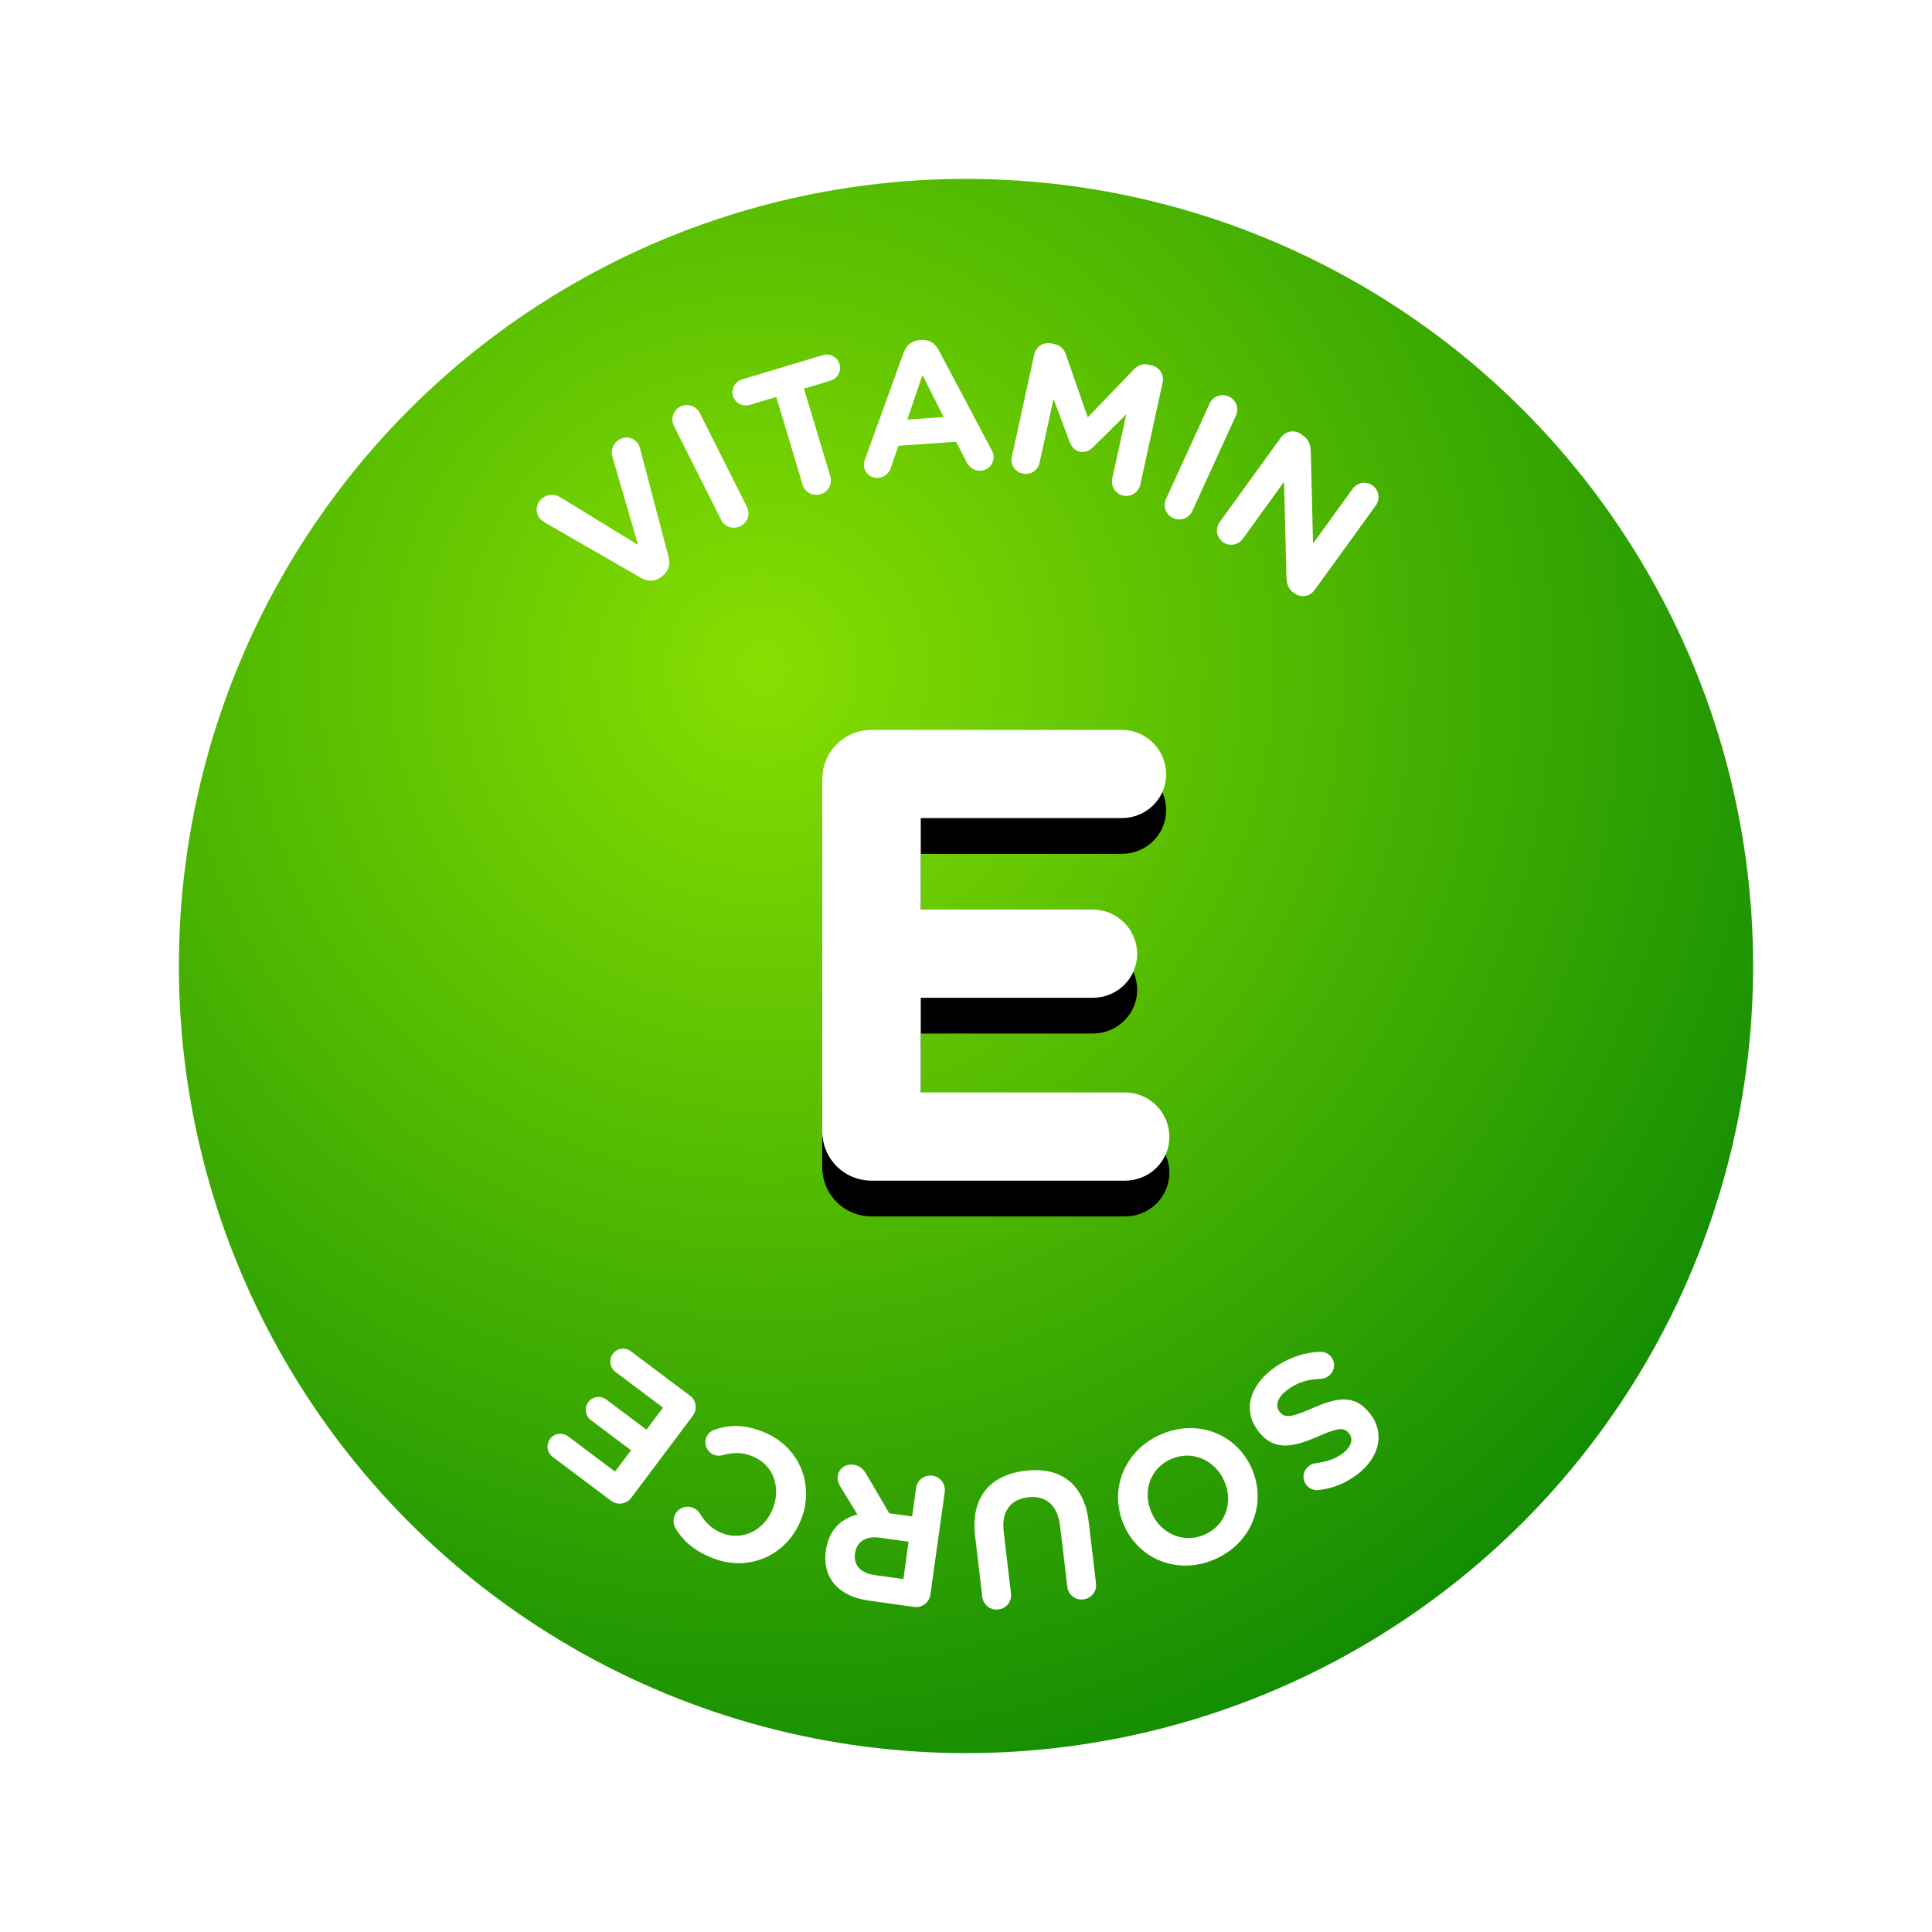
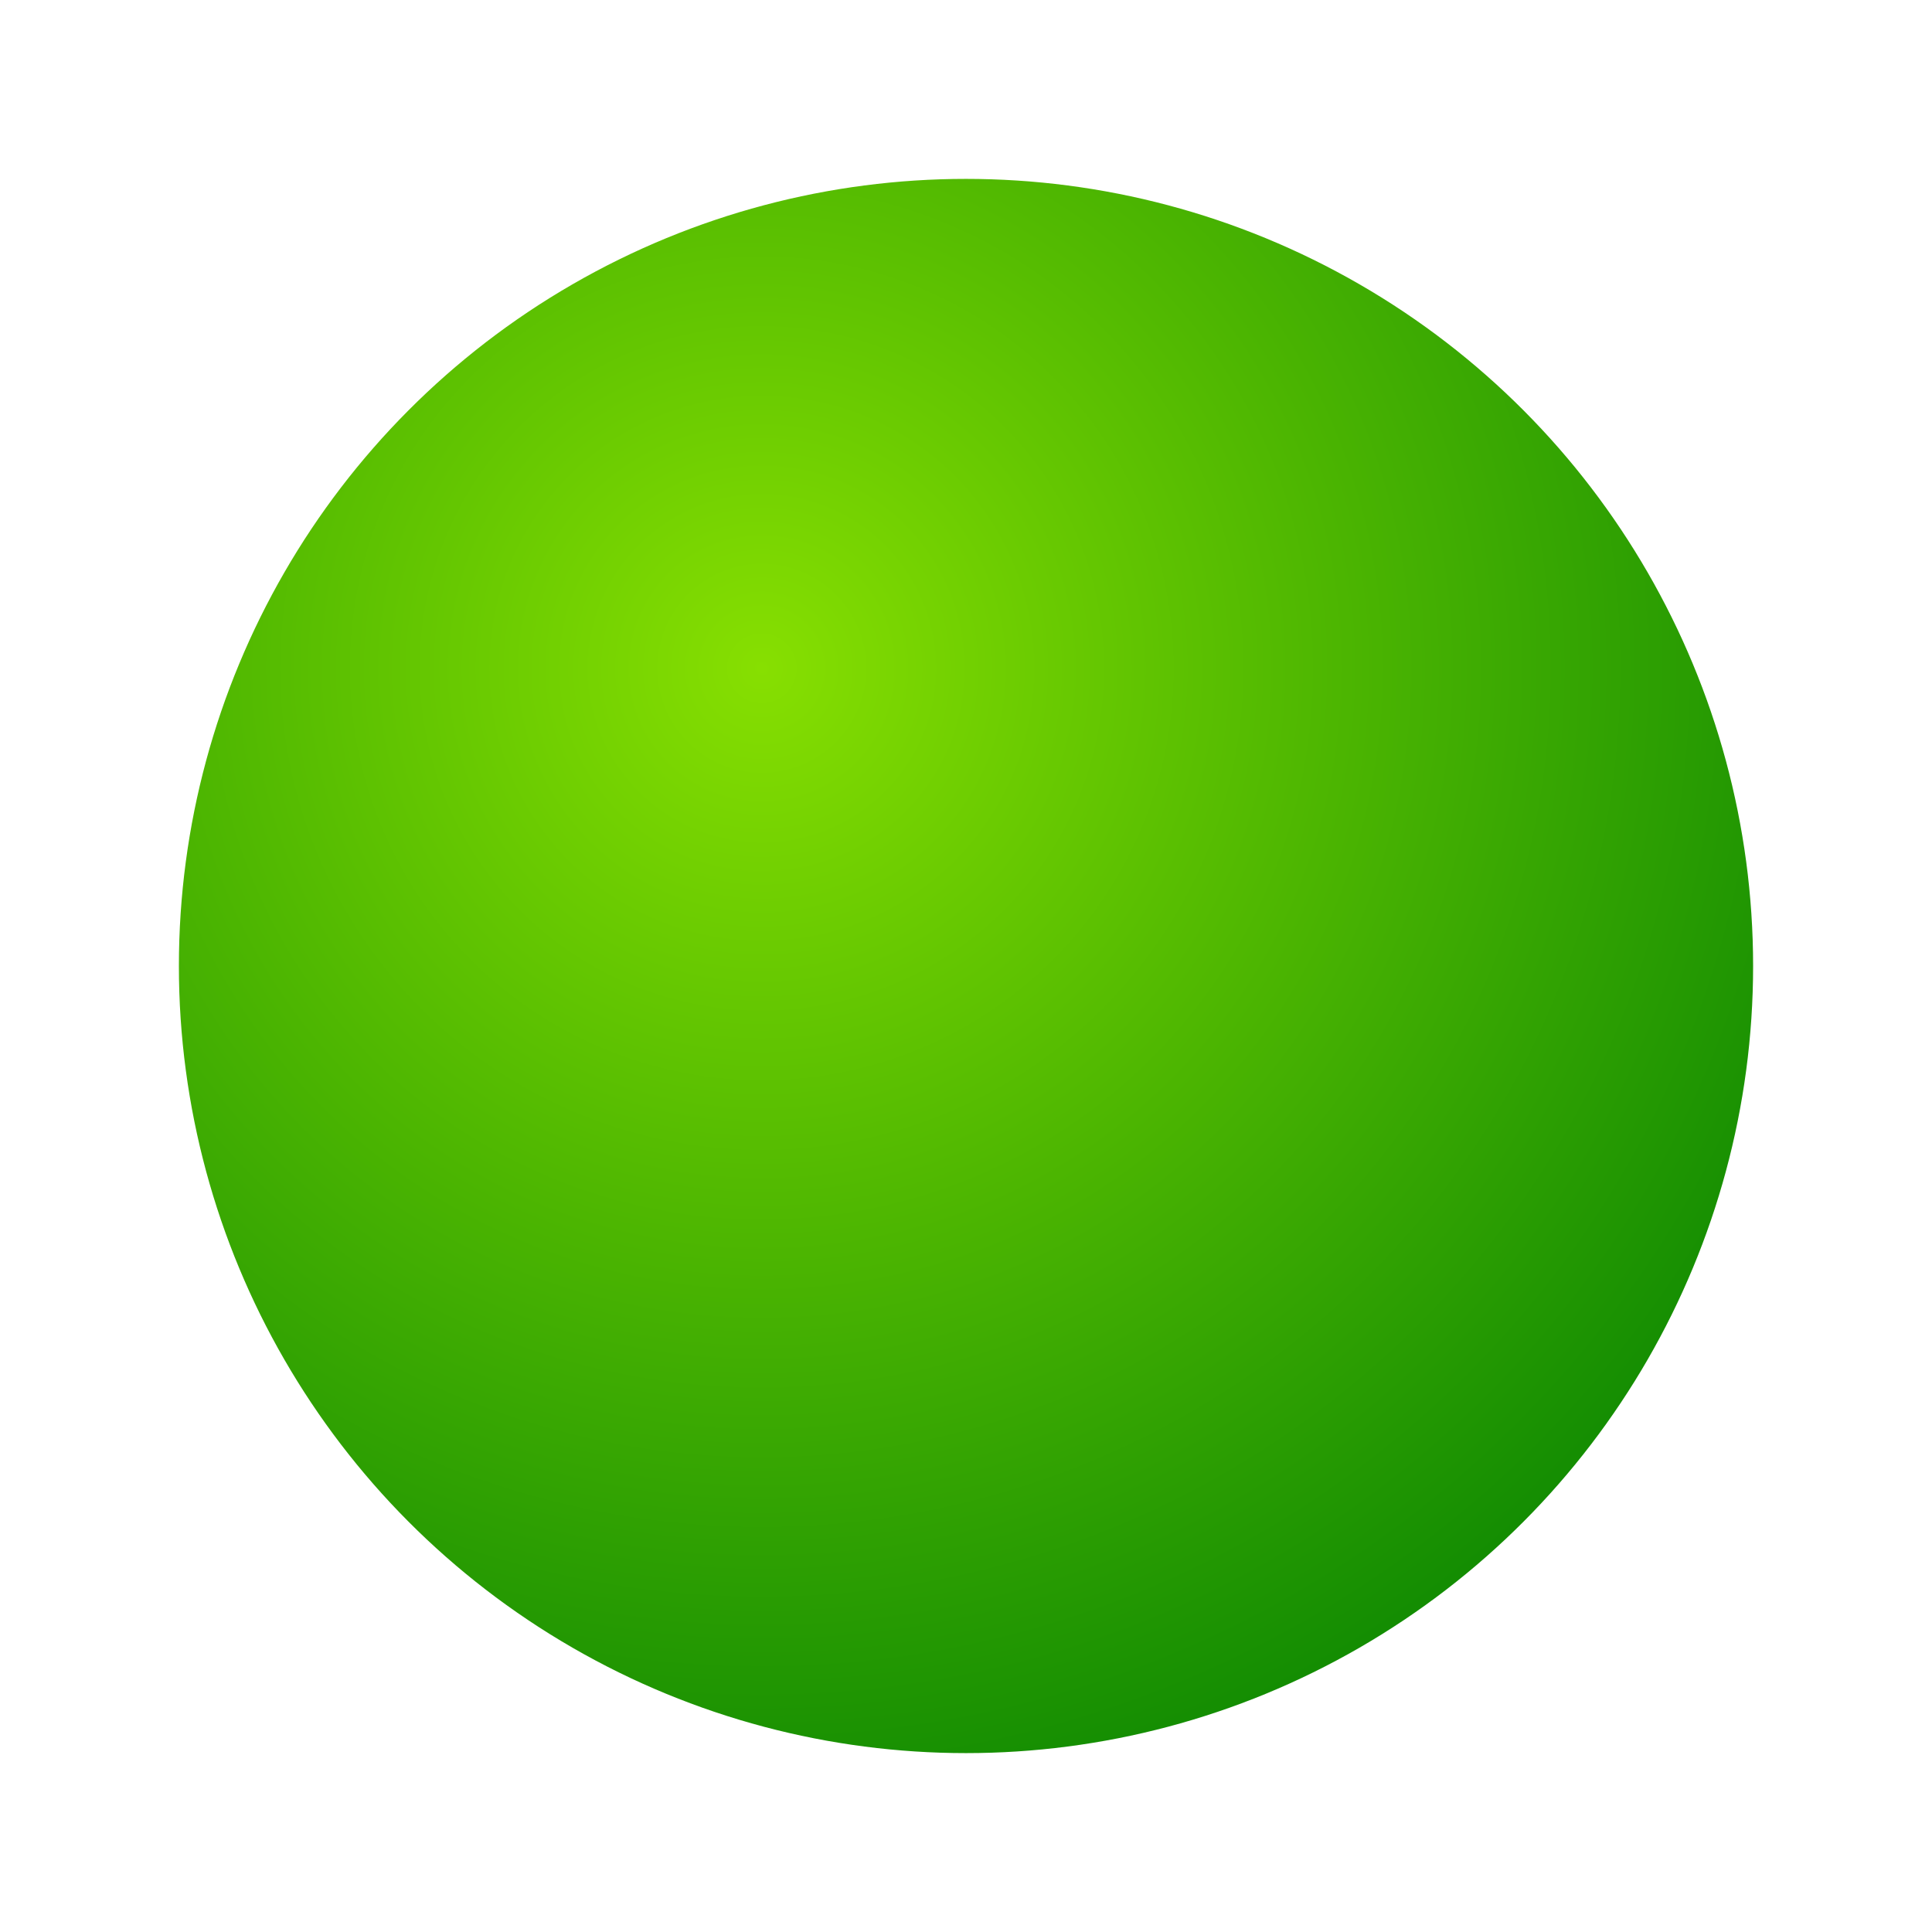
<svg xmlns="http://www.w3.org/2000/svg" xmlns:xlink="http://www.w3.org/1999/xlink" width="108px" height="108px" viewBox="0 0 108 108" version="1.1">
  <title>evitamin-modal-d</title>
  <defs>
    <radialGradient cx="38.308%" cy="32.955%" fx="38.308%" fy="32.955%" r="72.746%" id="radialGradient-1">
      <stop stop-color="#87DF01" offset="0%" />
      <stop stop-color="#078402" offset="100%" />
    </radialGradient>
-     <path d="M52.884,56 C54.252,56 55.368,54.92 55.368,53.552 C55.368,52.184 54.252,51.068 52.884,51.068 L41.472,51.068 L41.472,45.776 L51.084,45.776 C52.452,45.776 53.568,44.696 53.568,43.328 C53.568,41.96 52.452,40.844 51.084,40.844 L41.472,40.844 L41.472,35.732 L52.704,35.732 C54.072,35.732 55.188,34.652 55.188,33.284 C55.188,31.916 54.072,30.8 52.704,30.8 L38.736,30.8 C37.188,30.8 35.964,32.024 35.964,33.572 L35.964,53.228 C35.964,54.776 37.188,56 38.736,56 L52.884,56 Z" id="path-2" />
    <filter x="-36.1%" y="-19.8%" width="172.2%" height="155.6%" filterUnits="objectBoundingBox" id="filter-3">
      <feOffset dx="0" dy="2" in="SourceAlpha" result="shadowOffsetOuter1" />
      <feGaussianBlur stdDeviation="2" in="shadowOffsetOuter1" result="shadowBlurOuter1" />
      <feColorMatrix values="0 0 0 0 0   0 0 0 0 0.435   0 0 0 0 0.816  0 0 0 1 0" type="matrix" in="shadowBlurOuter1" />
    </filter>
  </defs>
  <g id="UI-KIT" stroke="none" stroke-width="1" fill="none" fill-rule="evenodd">
    <g id="UI-KIT---Avatari-modal" transform="translate(-559, -2041)">
      <g id="E-vitamin" transform="translate(121, 2051)">
        <g id="evitamin-modal-d" transform="translate(448, 0)">
          <circle id="Oval" stroke="#FFFFFF" stroke-width="10" fill="url(#radialGradient-1)" cx="44" cy="44" r="49" />
-           <path d="M50.861,75.082 L51.268,78.511 C51.321,78.959 51.008,79.355 50.56,79.408 C50.112,79.461 49.716,79.149 49.663,78.701 L49.261,75.314 C49.12,74.126 48.453,73.582 47.474,73.698 C46.494,73.814 45.97,74.478 46.108,75.635 L46.515,79.074 C46.569,79.522 46.257,79.919 45.808,79.972 C45.36,80.025 44.964,79.713 44.91,79.265 L44.51,75.888 C44.248,73.679 45.36,72.448 47.319,72.215 C49.278,71.983 50.607,72.935 50.861,75.082 Z M37.695,71.874 C38.059,71.925 38.274,72.135 38.427,72.4 L39.71,74.591 L40.988,74.77 L41.21,73.18 C41.273,72.733 41.675,72.429 42.122,72.491 C42.569,72.554 42.873,72.956 42.811,73.403 L42.01,79.139 C41.948,79.586 41.545,79.89 41.099,79.828 L38.573,79.476 C37.649,79.346 36.968,78.986 36.557,78.442 C36.208,77.98 36.069,77.378 36.165,76.692 L36.168,76.671 C36.327,75.528 36.998,74.901 37.931,74.661 L37.008,73.155 C36.879,72.936 36.799,72.755 36.834,72.506 C36.896,72.059 37.311,71.82 37.695,71.874 Z M37.8,76.814 L37.797,76.835 C37.702,77.521 38.13,77.941 38.91,78.05 L40.5,78.271 L40.791,76.183 L39.17,75.957 C38.391,75.848 37.886,76.201 37.8,76.814 Z M59.987,72.122 L59.996,72.142 C60.815,74.064 59.97,76.285 57.884,77.175 C55.798,78.065 53.637,77.148 52.817,75.226 L52.809,75.207 C51.989,73.285 52.835,71.064 54.92,70.173 C57.007,69.284 59.168,70.2 59.987,72.122 Z M32.733,70.07 C34.73,70.906 35.566,73.067 34.751,75.015 L34.743,75.035 C33.935,76.963 31.82,77.933 29.737,77.06 C28.719,76.634 28.145,76.075 27.758,75.423 C27.651,75.242 27.605,74.972 27.714,74.71 C27.885,74.303 28.348,74.121 28.755,74.292 C28.959,74.377 29.062,74.511 29.14,74.624 C29.427,75.108 29.79,75.465 30.323,75.689 C31.466,76.168 32.688,75.563 33.174,74.4 L33.183,74.381 C33.67,73.218 33.272,71.912 32.109,71.425 C31.479,71.161 30.981,71.181 30.413,71.341 C30.256,71.39 30.072,71.392 29.898,71.319 C29.52,71.161 29.33,70.717 29.488,70.339 C29.586,70.107 29.779,69.971 29.964,69.912 C30.797,69.635 31.648,69.615 32.733,70.07 Z M55.486,71.553 C54.289,72.064 53.862,73.365 54.356,74.524 L54.364,74.544 C54.859,75.702 56.121,76.306 57.318,75.795 C58.516,75.284 58.943,73.983 58.449,72.824 L58.44,72.805 C57.946,71.646 56.684,71.043 55.486,71.553 Z M25.267,65.539 L28.565,68.016 C28.926,68.287 28.997,68.786 28.726,69.147 L25.286,73.73 C25.015,74.09 24.515,74.161 24.154,73.89 L20.898,71.445 C20.579,71.206 20.514,70.75 20.753,70.431 C20.993,70.112 21.442,70.056 21.761,70.295 L24.379,72.262 L25.274,71.07 L23.034,69.387 C22.715,69.148 22.65,68.692 22.89,68.374 C23.129,68.055 23.578,67.998 23.897,68.238 L26.138,69.92 L27.064,68.687 L24.404,66.689 C24.085,66.449 24.02,65.994 24.26,65.675 C24.499,65.356 24.948,65.299 25.267,65.539 Z M63.8,65.564 C64.018,65.553 64.26,65.658 64.415,65.856 C64.674,66.187 64.61,66.65 64.279,66.909 C64.113,67.039 63.952,67.071 63.824,67.078 C63.134,67.098 62.499,67.275 61.936,67.715 C61.415,68.123 61.263,68.575 61.528,68.914 L61.541,68.931 C61.794,69.253 62.121,69.263 63.283,68.754 C64.682,68.14 65.687,67.874 66.586,69.023 L66.599,69.04 C67.421,70.09 67.121,71.445 65.938,72.37 C65.235,72.92 64.481,73.217 63.701,73.293 C63.496,73.321 63.219,73.257 63.025,73.009 C62.766,72.678 62.83,72.215 63.161,71.956 C63.285,71.859 63.41,71.814 63.555,71.795 C64.171,71.713 64.678,71.543 65.075,71.232 C65.563,70.851 65.644,70.427 65.425,70.146 L65.411,70.129 C65.114,69.749 64.769,69.819 63.568,70.345 C62.154,70.958 61.162,71.054 60.373,70.044 L60.36,70.028 C59.461,68.878 59.833,67.548 61.081,66.571 C61.842,65.976 62.793,65.606 63.8,65.564 Z M62.734,14.271 L62.87,14.37 C63.185,14.598 63.261,14.886 63.273,15.244 L63.399,20.385 L65.619,17.316 C65.877,16.96 66.376,16.88 66.732,17.139 C67.089,17.396 67.169,17.894 66.911,18.252 L63.486,22.985 C63.222,23.351 62.724,23.431 62.358,23.167 L62.315,23.136 C62.001,22.908 61.925,22.62 61.912,22.262 L61.779,16.933 L59.473,20.121 C59.214,20.477 58.716,20.557 58.359,20.3 C58.002,20.041 57.923,19.543 58.181,19.186 L61.606,14.452 C61.871,14.087 62.369,14.007 62.734,14.271 Z M25.637,14.762 C25.713,14.862 25.763,14.996 25.787,15.097 L27.371,21.131 C27.48,21.55 27.384,21.927 27.034,22.196 L26.95,22.259 C26.6,22.527 26.211,22.52 25.835,22.305 L20.477,19.22 C20.359,19.152 20.249,19.077 20.166,18.969 C19.892,18.61 19.965,18.118 20.324,17.843 C20.658,17.588 21.022,17.615 21.319,17.796 L25.669,20.461 L24.226,15.51 C24.149,15.238 24.222,14.865 24.531,14.629 C24.881,14.361 25.369,14.411 25.637,14.762 Z M29.12,13.09 L31.751,18.327 C31.954,18.73 31.795,19.21 31.392,19.413 C30.988,19.615 30.509,19.457 30.306,19.052 L27.675,13.816 C27.472,13.413 27.631,12.933 28.034,12.731 C28.438,12.528 28.918,12.687 29.12,13.09 Z M58.688,12.162 C59.099,12.349 59.276,12.823 59.088,13.233 L56.653,18.563 C56.465,18.974 55.992,19.151 55.581,18.962 C55.171,18.775 54.994,18.302 55.182,17.891 L57.617,12.561 C57.804,12.151 58.278,11.974 58.688,12.162 Z M48.776,9.198 L48.951,9.236 C49.289,9.31 49.487,9.536 49.579,9.803 L50.806,13.327 L53.406,10.629 C53.628,10.399 53.883,10.315 54.201,10.384 L54.375,10.422 C54.816,10.519 55.088,10.944 54.992,11.384 L53.745,17.085 C53.648,17.527 53.223,17.799 52.782,17.703 C52.352,17.608 52.082,17.173 52.176,16.743 L52.959,13.164 L51.108,14.994 C50.89,15.205 50.651,15.313 50.364,15.251 C50.077,15.187 49.906,14.989 49.795,14.707 L48.892,12.306 L48.111,15.875 C48.017,16.305 47.594,16.568 47.163,16.473 C46.732,16.379 46.468,15.966 46.563,15.536 L47.814,9.814 C47.911,9.374 48.335,9.101 48.776,9.198 Z M36.93,10.349 C37.048,10.742 36.823,11.16 36.431,11.278 L34.942,11.725 L36.414,16.622 C36.544,17.054 36.305,17.499 35.873,17.628 C35.44,17.758 34.995,17.52 34.865,17.087 L33.394,12.19 L31.906,12.637 C31.514,12.755 31.095,12.53 30.977,12.138 C30.859,11.746 31.084,11.328 31.477,11.21 L36.002,9.85 C36.394,9.732 36.812,9.958 36.93,10.349 Z M42.479,9.577 L45.437,15.166 C45.497,15.277 45.536,15.379 45.543,15.484 C45.573,15.914 45.262,16.283 44.833,16.312 C44.456,16.338 44.189,16.136 44.02,15.812 L43.447,14.695 L40.223,14.92 L39.794,16.16 C39.68,16.484 39.421,16.691 39.086,16.714 C38.668,16.744 38.32,16.431 38.291,16.013 C38.282,15.898 38.316,15.78 38.36,15.661 L40.511,9.714 C40.661,9.304 40.969,9.041 41.408,9.01 L41.502,9.003 C41.942,8.972 42.273,9.191 42.479,9.577 Z M41.566,10.966 L40.72,13.455 L42.751,13.313 L41.566,10.966 Z" id="vitamin-source" fill="#FFFFFF" />
          <g id="E" fill-rule="nonzero">
            <use fill="black" fill-opacity="1" filter="url(#filter-3)" xlink:href="#path-2" />
            <use fill="#FFFFFF" xlink:href="#path-2" />
          </g>
        </g>
      </g>
    </g>
  </g>
</svg>